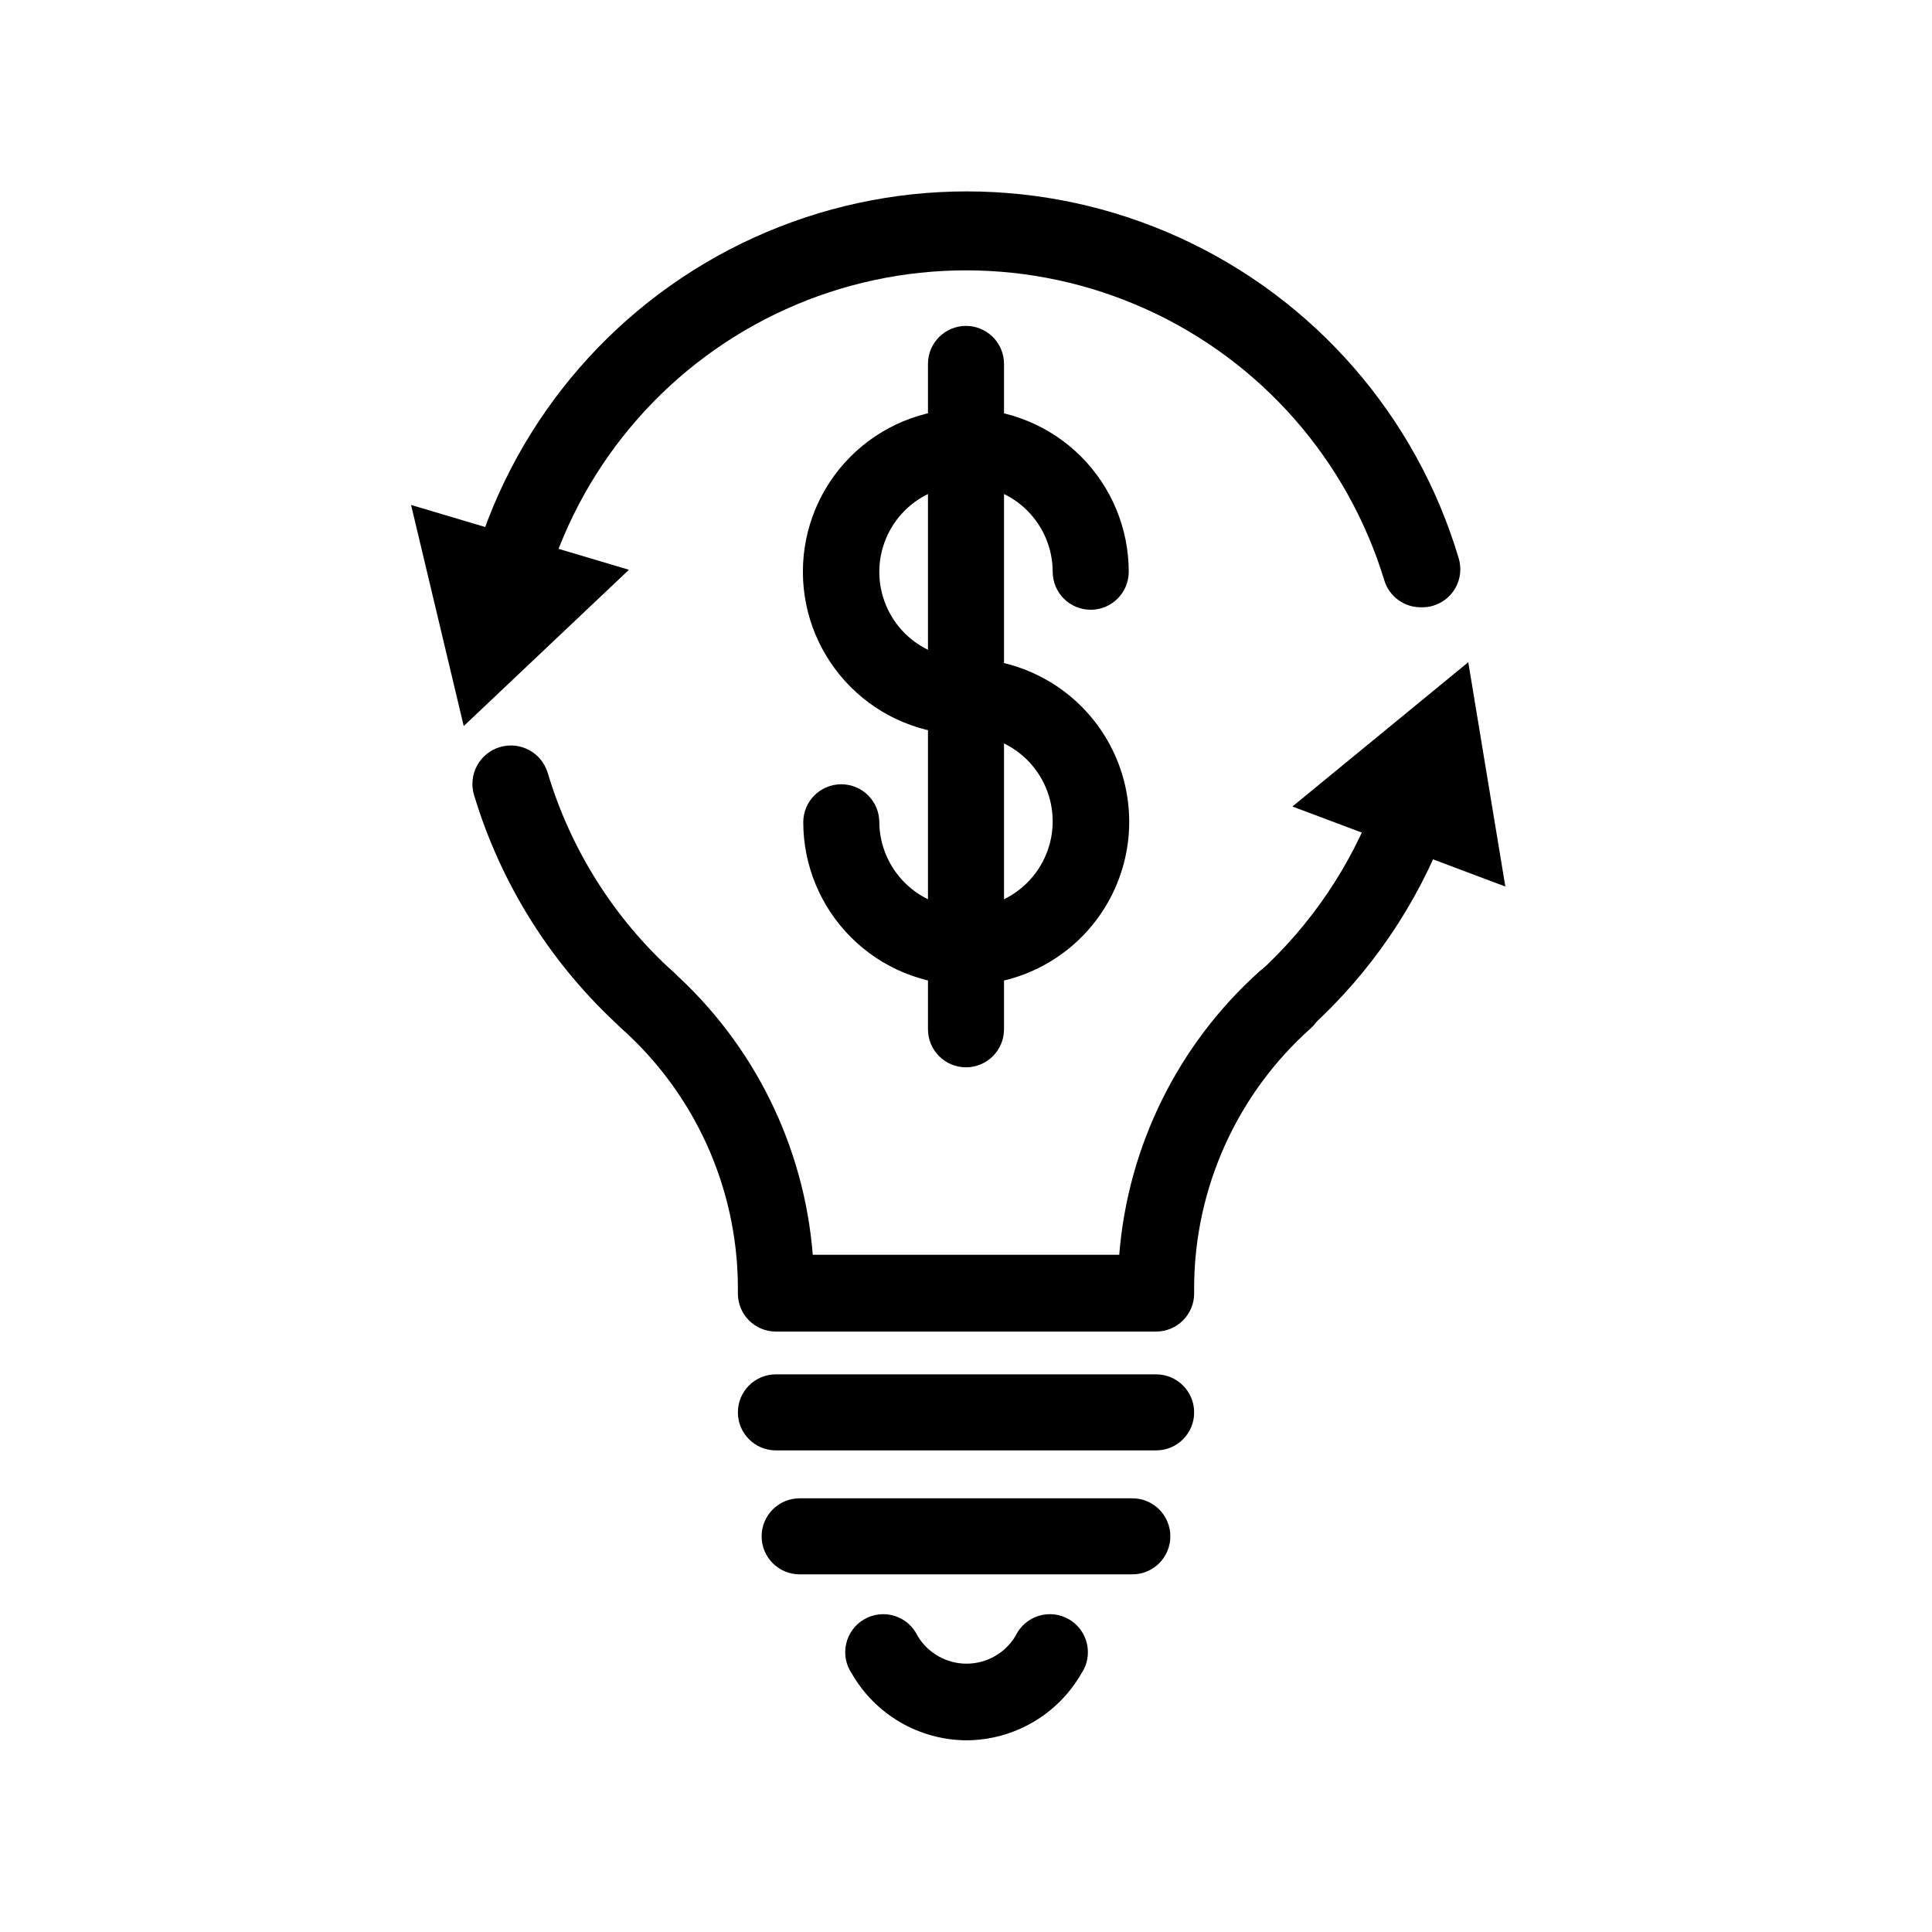
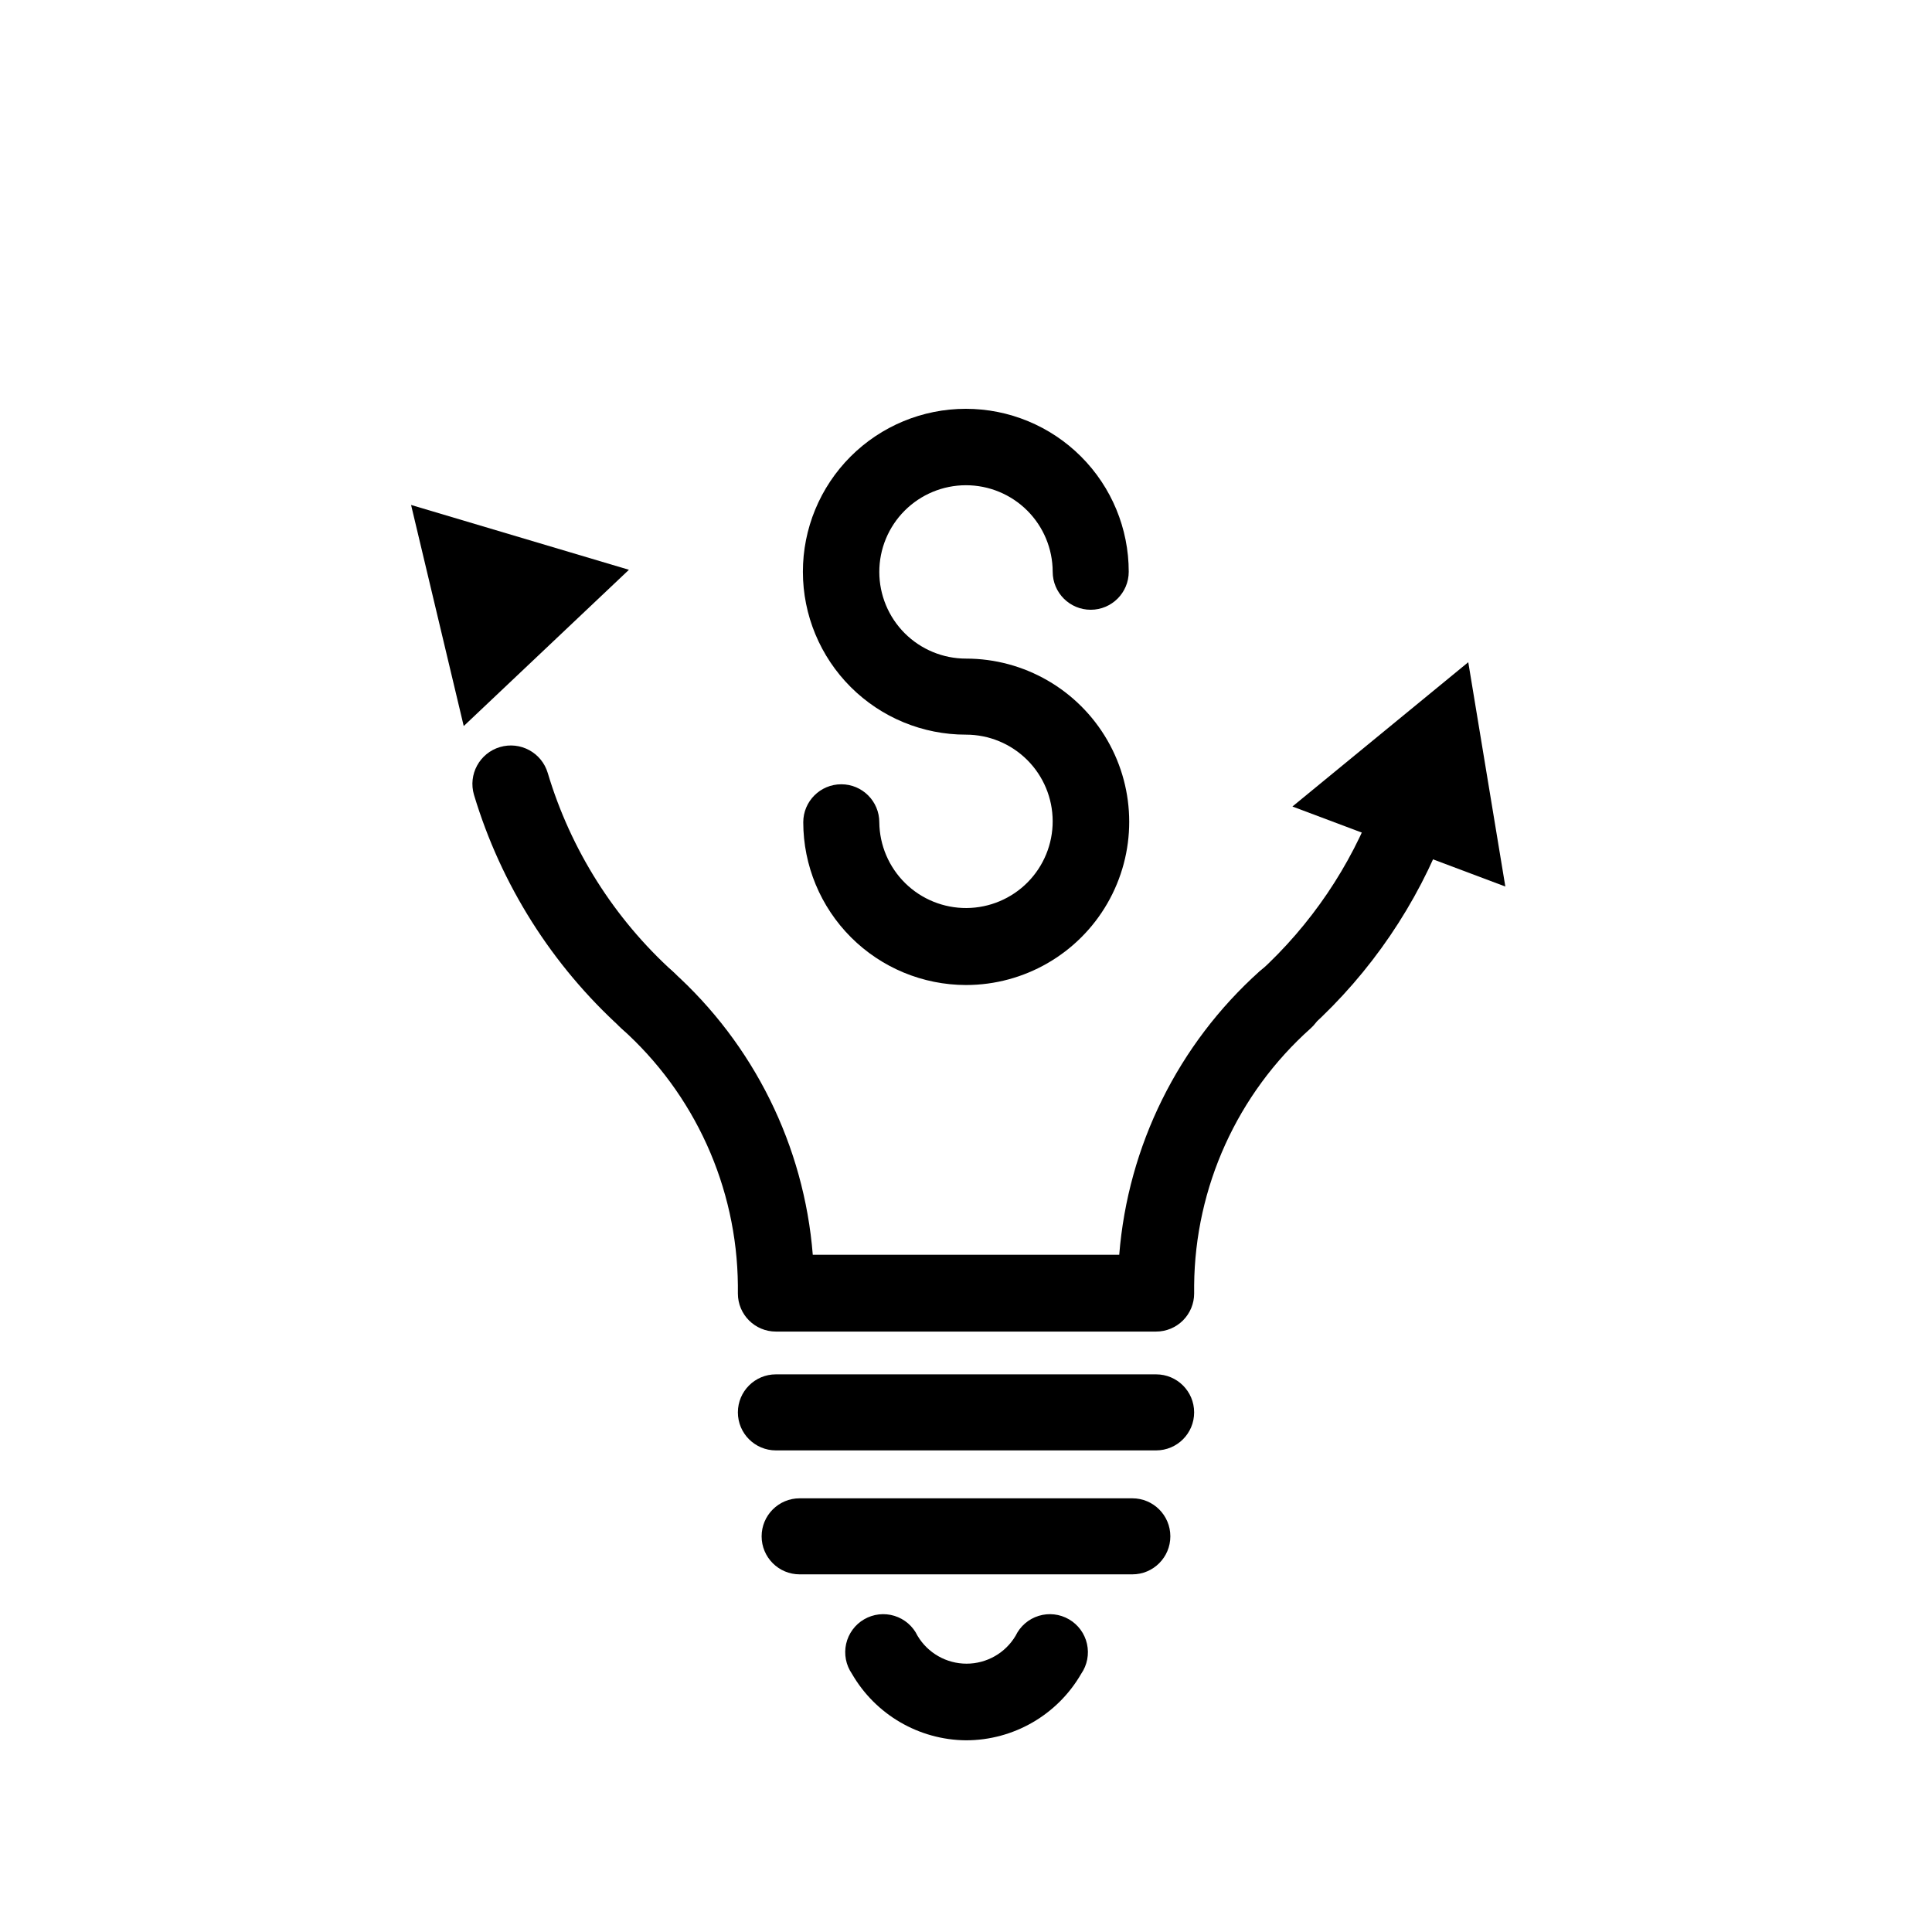
<svg xmlns="http://www.w3.org/2000/svg" fill="#000000" width="800px" height="800px" version="1.1" viewBox="144 144 512 512">
  <g>
-     <path d="m520.91 304.93c-4.613 0.191-8.766-2.777-10.078-7.203-9.719-31.883-32.699-58.035-63.066-71.773-30.363-13.742-65.176-13.742-95.543 0-30.367 13.738-53.344 39.891-63.066 71.773-1.586 5.34-7.203 8.387-12.543 6.801-5.344-1.586-8.391-7.203-6.805-12.547 11.215-37.711 38.211-68.723 74.02-85.027 35.812-16.305 76.926-16.305 112.73 0s62.805 47.316 74.02 85.027c0.766 2.566 0.48 5.332-0.797 7.684-1.277 2.356-3.438 4.106-6.004 4.863-0.93 0.281-1.898 0.418-2.871 0.402z" />
    <path d="m252.94 277.82 13.953 58.594 43.781-41.414z" />
    <path d="m400 405.04c-11.434-0.012-22.398-4.559-30.48-12.645-8.086-8.086-12.633-19.047-12.648-30.48 0-5.566 4.512-10.074 10.078-10.074 5.562 0 10.074 4.508 10.074 10.074 0.066 6.078 2.539 11.883 6.879 16.141 4.336 4.258 10.184 6.625 16.262 6.582 6.078-0.047 11.891-2.496 16.168-6.816 4.273-4.324 6.66-10.164 6.637-16.242-0.02-6.078-2.449-11.898-6.754-16.188-4.309-4.293-10.137-6.703-16.215-6.703-11.457 0.016-22.445-4.523-30.551-12.613-8.109-8.094-12.668-19.074-12.676-30.527-0.012-11.453 4.531-22.441 12.625-30.547 8.098-8.105 19.078-12.66 30.531-12.664 11.457-0.004 22.441 4.543 30.543 12.641 8.102 8.098 12.652 19.082 12.652 30.535 0 5.566-4.512 10.078-10.078 10.078-5.562 0-10.074-4.512-10.074-10.078-0.016-6.09-2.445-11.926-6.758-16.223-4.316-4.301-10.16-6.707-16.25-6.699-6.09 0.008-11.926 2.434-16.23 6.746-4.301 4.312-6.715 10.152-6.711 16.242 0.008 6.09 2.43 11.93 6.734 16.234 4.309 4.305 10.152 6.723 16.242 6.723 15.449 0 29.73 8.246 37.457 21.629 7.727 13.379 7.727 29.867 0 43.25-7.727 13.383-22.008 21.625-37.457 21.625z" />
-     <path d="m400 426.85c-5.566 0-10.078-4.512-10.078-10.078v-176.33c0-5.562 4.512-10.074 10.078-10.074 5.562 0 10.074 4.512 10.074 10.074v176.33c0 2.676-1.062 5.238-2.949 7.125-1.891 1.891-4.453 2.953-7.125 2.953z" />
    <path d="m450.38 496.88h-100.76c-5.566 0-10.074-4.512-10.074-10.078v-2.168c-0.238-26.043-11.449-50.773-30.887-68.113-2.004-1.797-3.211-4.316-3.356-7.004-0.148-2.688 0.777-5.324 2.574-7.328 3.746-4.176 10.16-4.523 14.336-0.781 21.559 19.348 34.871 46.238 37.18 75.117h81.215c2.312-28.879 15.621-55.77 37.18-75.117 4.176-3.742 10.594-3.394 14.336 0.781 3.742 4.172 3.391 10.59-0.781 14.332-19.434 17.34-30.648 42.07-30.883 68.113v2.168c0 2.672-1.062 5.234-2.953 7.125-1.891 1.891-4.453 2.953-7.125 2.953z" />
    <path d="m484.49 419.14c-4.16-0.012-7.883-2.574-9.379-6.457-1.492-3.879-0.449-8.281 2.625-11.078 13.664-12.477 24.18-28.016 30.684-45.34 0.867-2.602 2.754-4.738 5.231-5.914 2.473-1.18 5.32-1.297 7.883-0.332 2.566 0.969 4.625 2.938 5.707 5.457 1.082 2.516 1.09 5.367 0.023 7.891-7.648 20.227-19.973 38.355-35.973 52.902-1.824 1.781-4.254 2.809-6.801 2.871z" />
    <path d="m542.93 378.94-9.824-59.449-46.602 38.242z" />
    <path d="m315.51 419.14c-2.512 0.004-4.938-0.93-6.801-2.621-18.422-16.68-31.938-38.07-39.094-61.867-1.602-5.398 1.477-11.07 6.875-12.672 5.398-1.598 11.07 1.48 12.672 6.879 6.07 20.297 17.59 38.539 33.301 52.746 3.078 2.797 4.121 7.199 2.629 11.078-1.496 3.883-5.219 6.445-9.379 6.457z" />
    <path d="m450.38 528.37h-100.76c-5.566 0-10.074-4.512-10.074-10.078 0-5.566 4.508-10.074 10.074-10.074h100.76c5.566 0 10.078 4.508 10.078 10.074 0 5.566-4.512 10.078-10.078 10.078z" />
    <path d="m444.08 561.22h-88.168c-5.562 0-10.074-4.512-10.074-10.078 0-5.562 4.512-10.074 10.074-10.074h88.168c5.566 0 10.074 4.512 10.074 10.074 0 5.566-4.508 10.078-10.074 10.078z" />
    <path d="m400 605.2c-12.488-0.109-23.988-6.816-30.23-17.633-1.594-2.312-2.148-5.188-1.535-7.926 0.617-2.742 2.348-5.102 4.777-6.508 2.43-1.41 5.34-1.742 8.023-0.914s4.902 2.738 6.117 5.273c2.723 4.586 7.66 7.398 12.996 7.398 5.336 0 10.277-2.812 13-7.398 1.215-2.535 3.43-4.445 6.117-5.273 2.684-0.828 5.59-0.496 8.02 0.914 2.434 1.406 4.164 3.766 4.777 6.508 0.617 2.738 0.062 5.613-1.531 7.926-6.301 10.91-17.938 17.629-30.531 17.633z" />
  </g>
</svg>